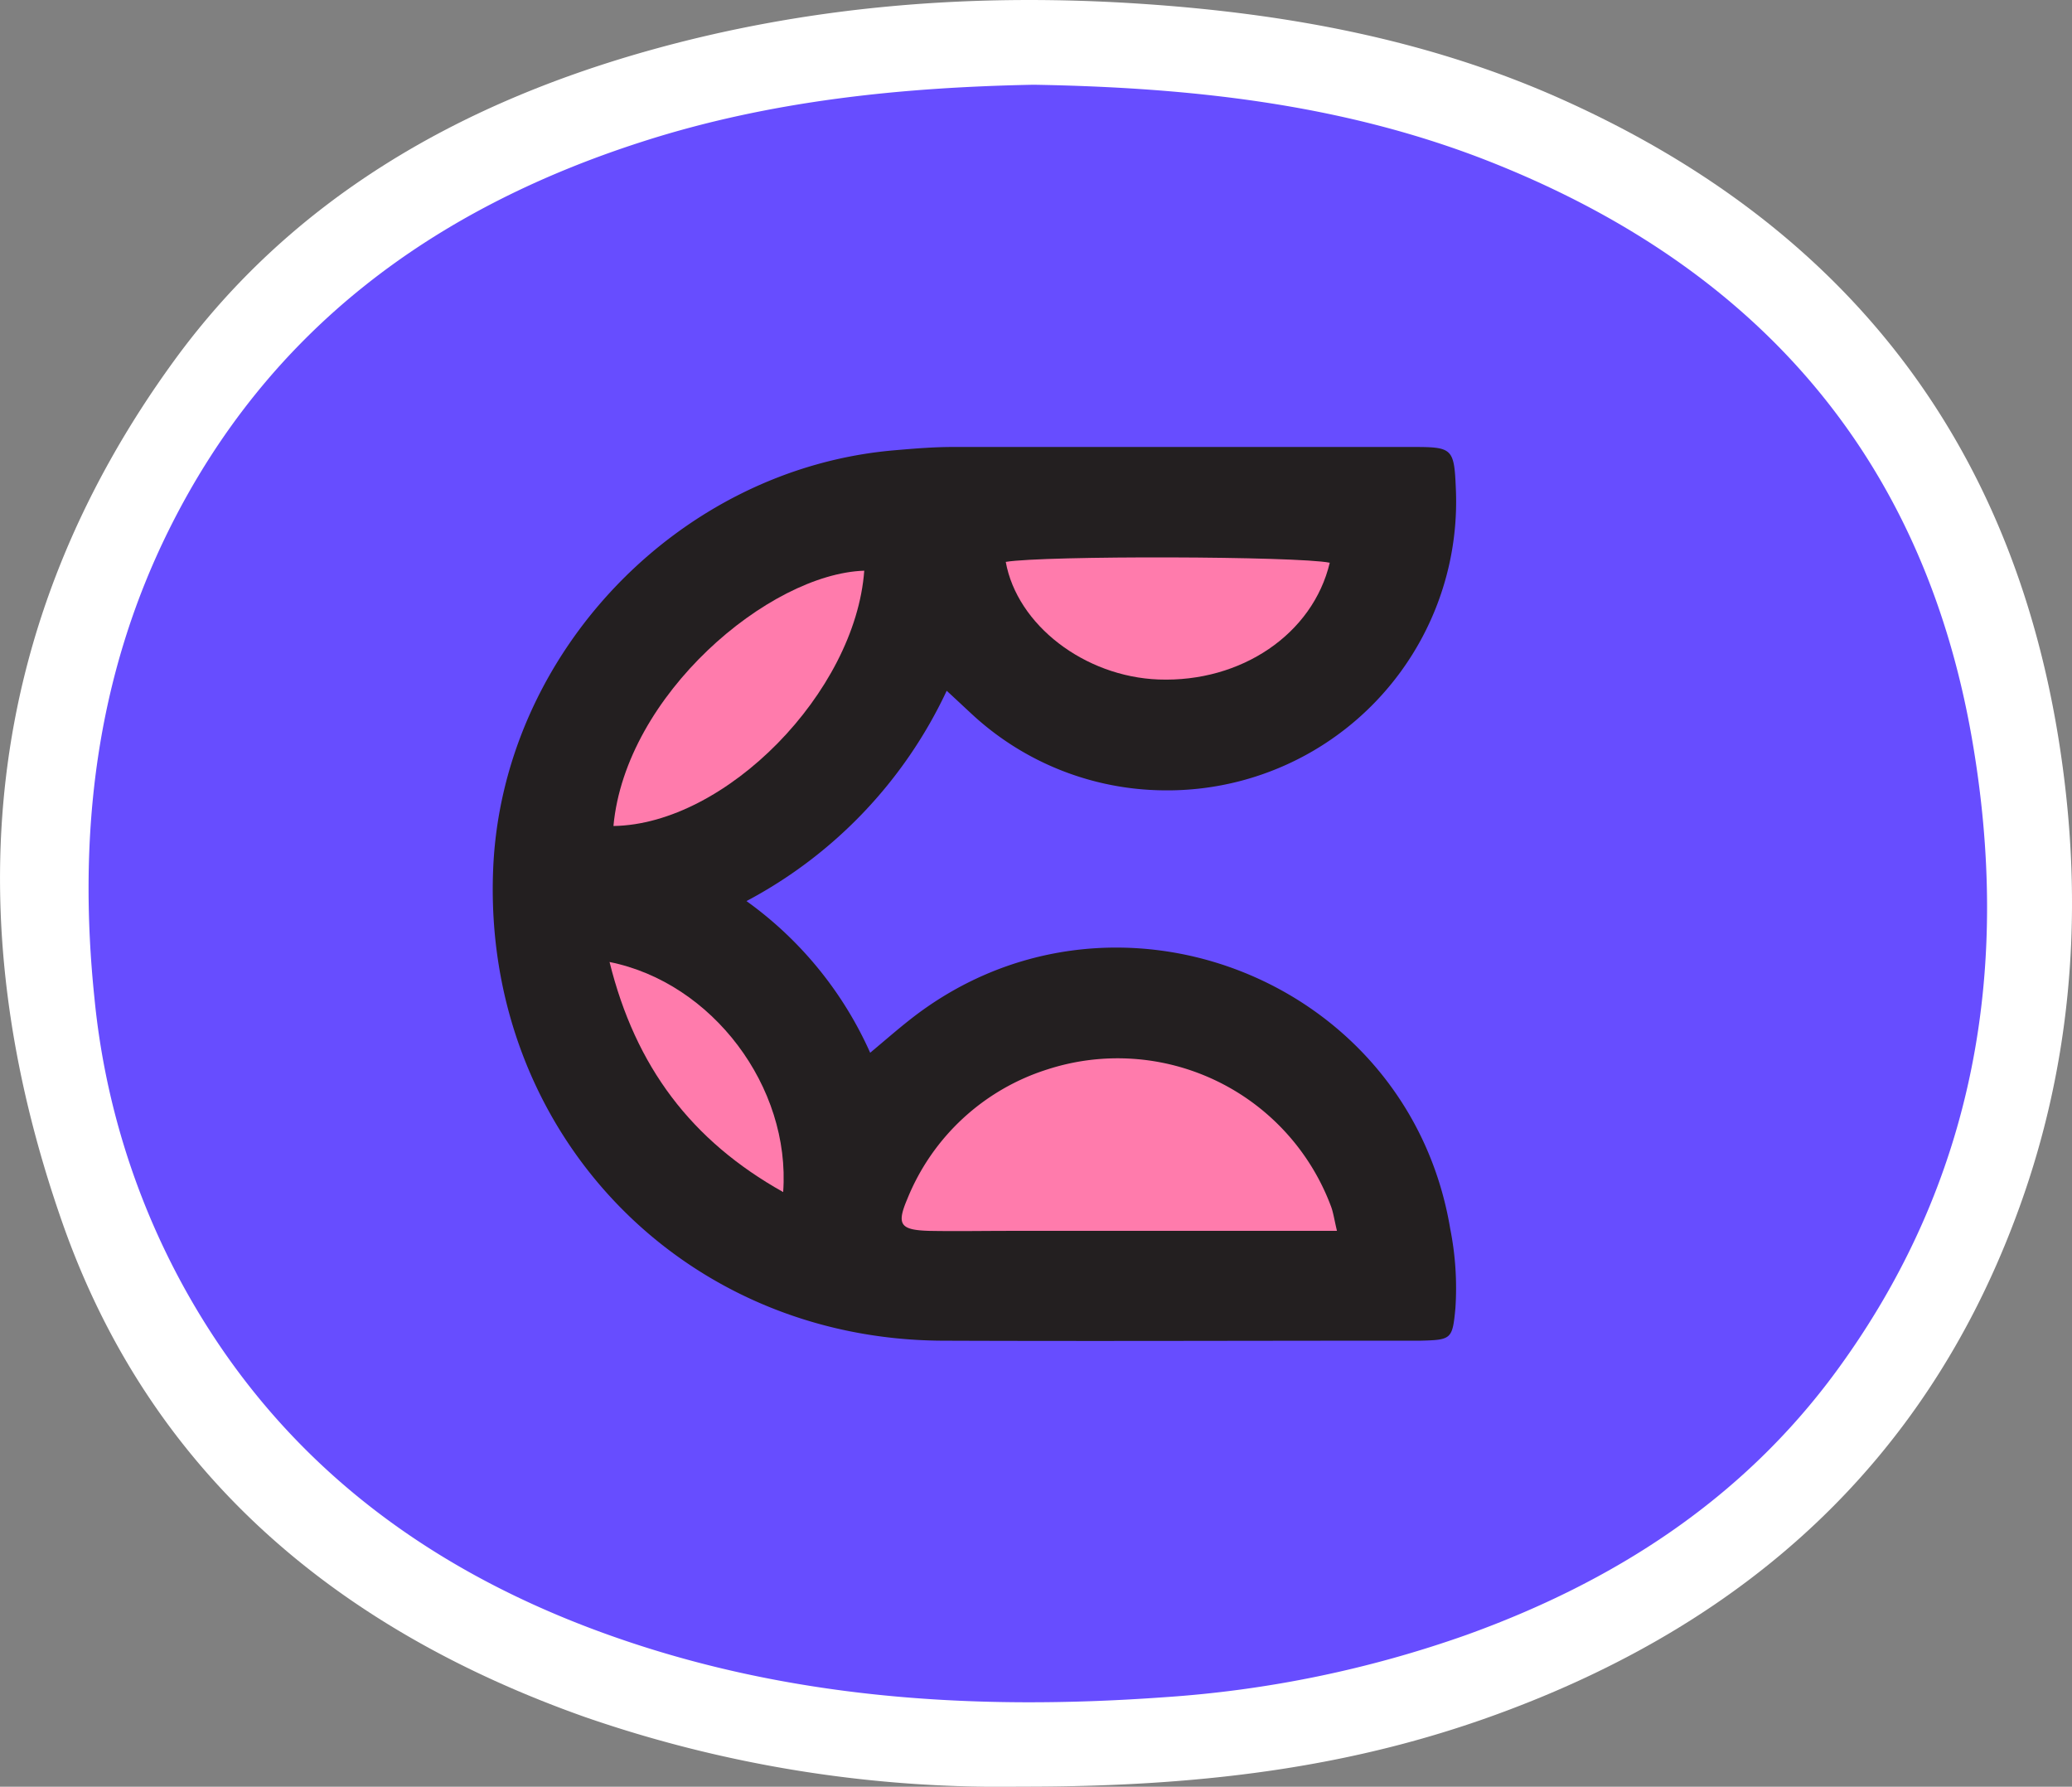
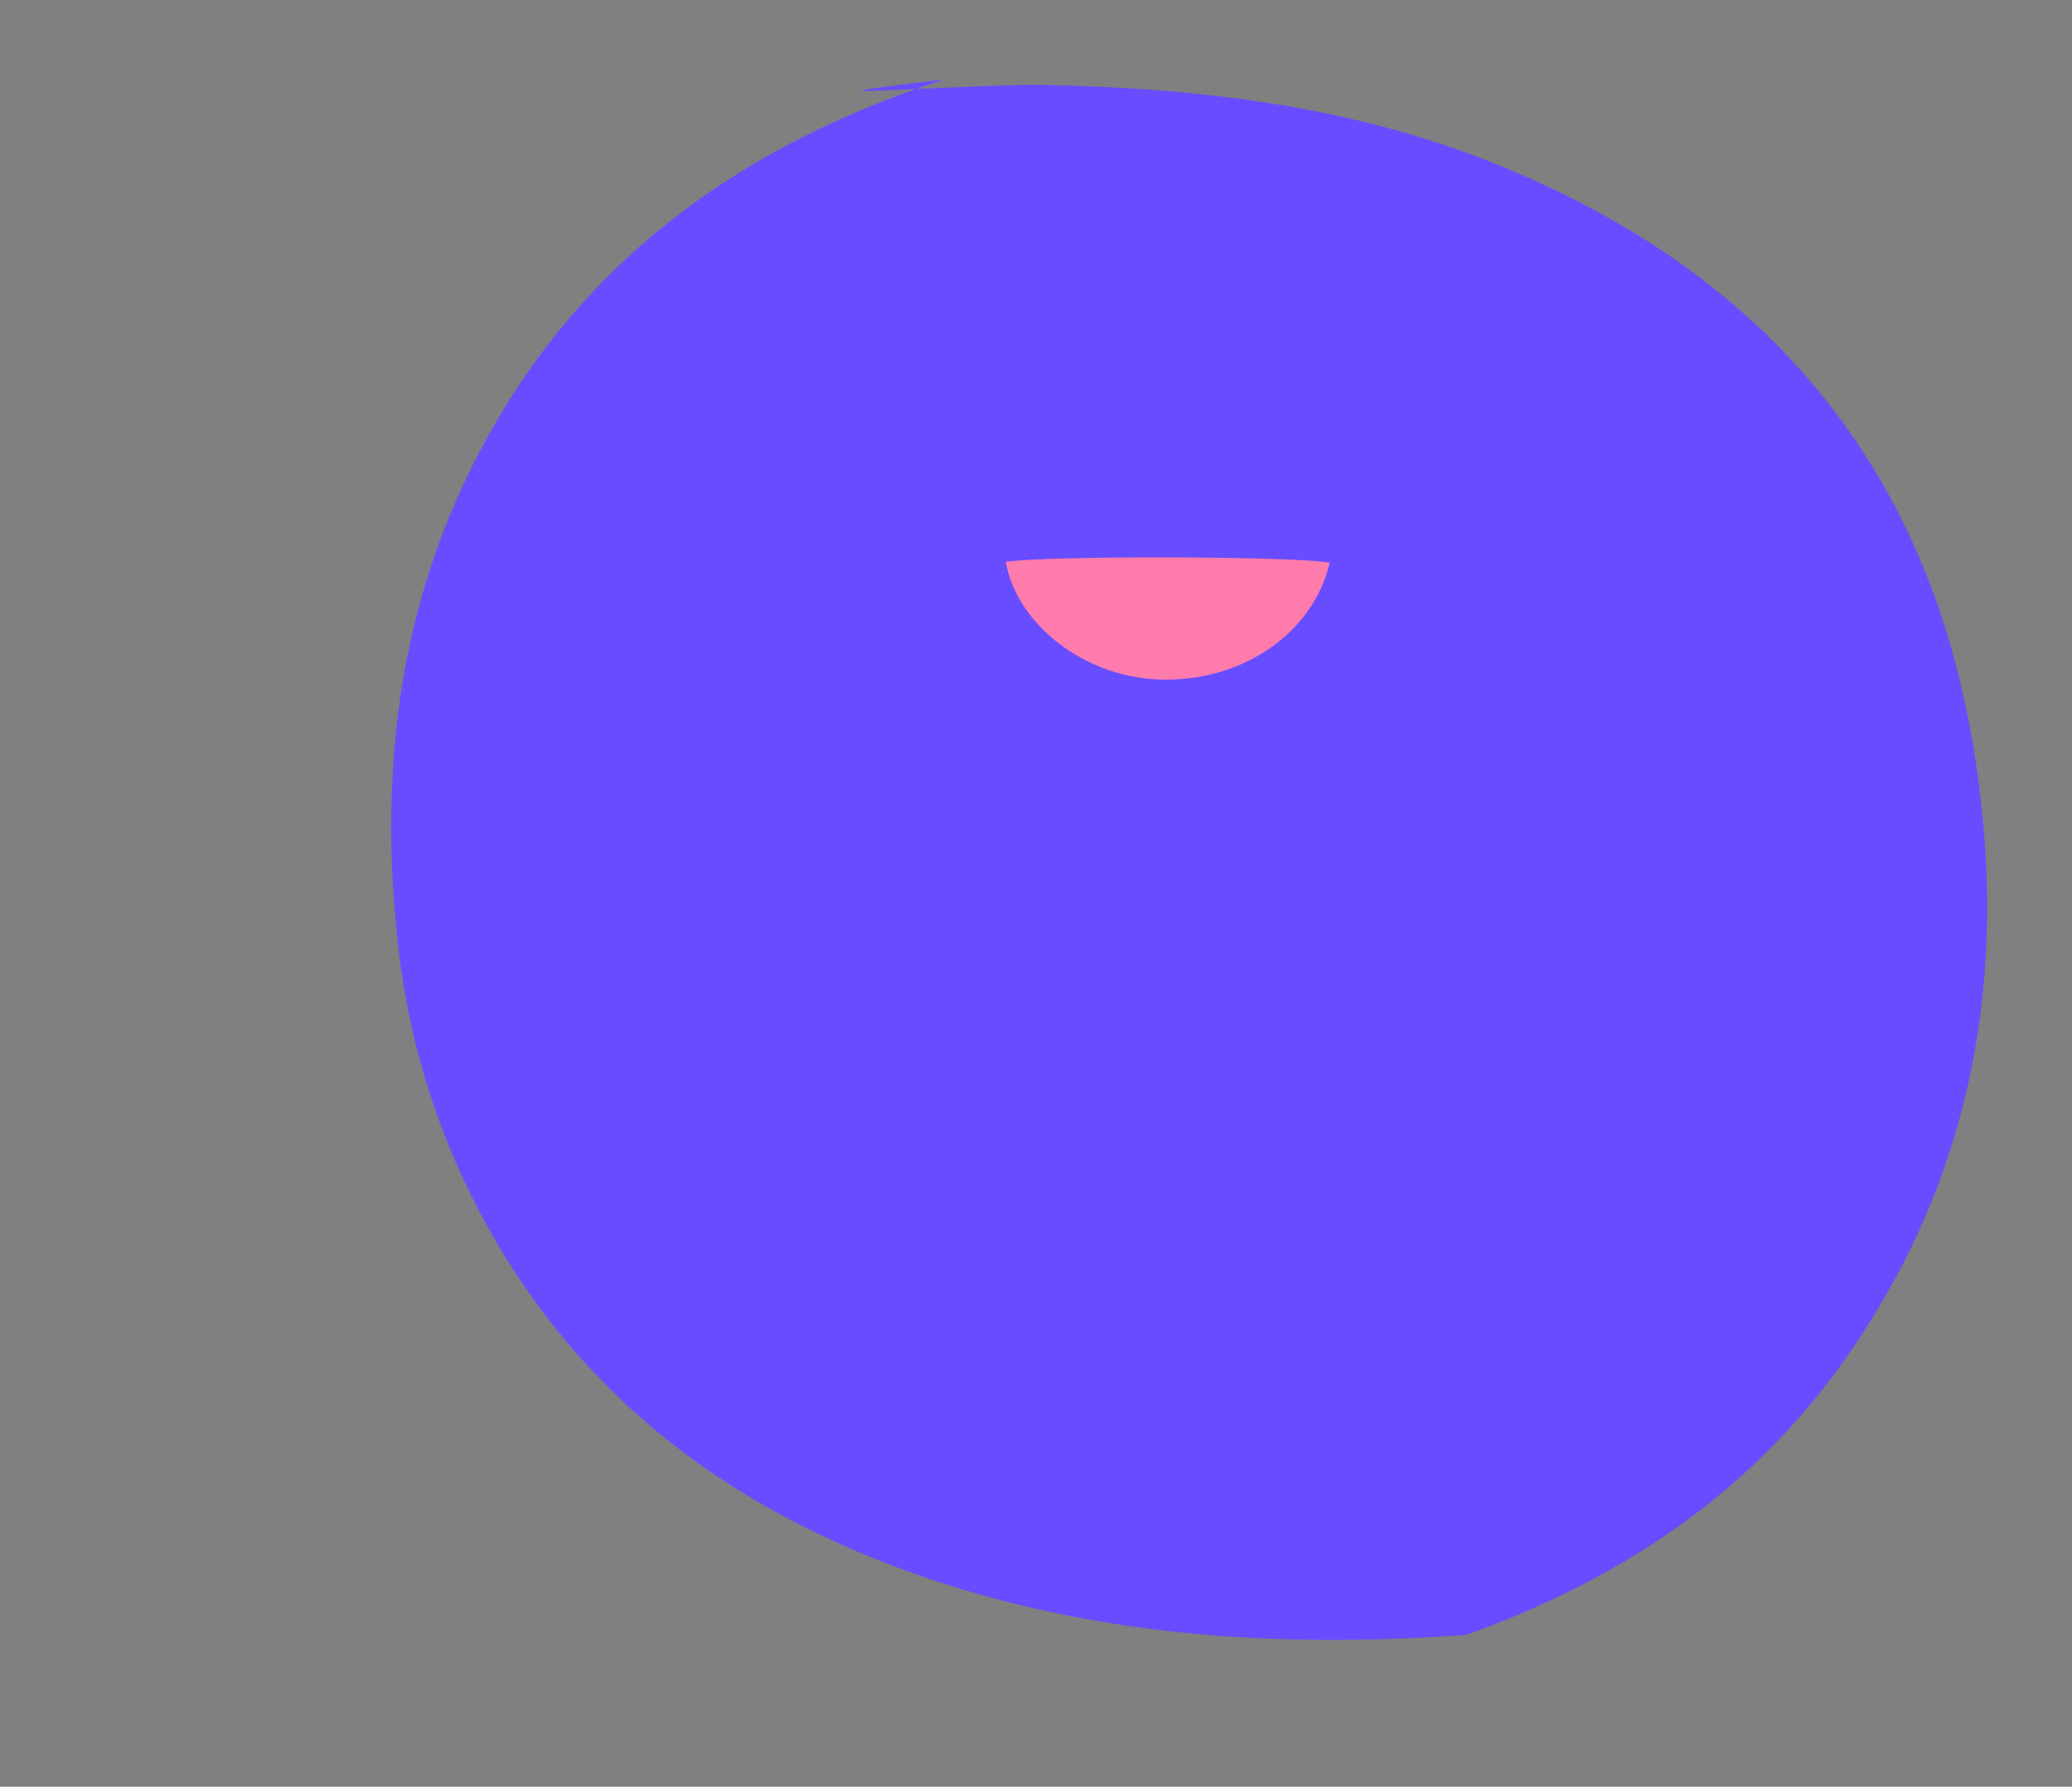
<svg xmlns="http://www.w3.org/2000/svg" viewBox="0 0 244.54 210.86">
  <rect x="0" y="0" width="244.54" height="210.86" fill="#808080" stroke="none" />
  <defs>
    <style>.cls-1{fill:#fff;}.cls-2{fill:#674dff;}.cls-3{fill:#231f20;}.cls-4{fill:#ff7bac;}</style>
  </defs>
  <title>Ресурс 4</title>
  <g id="Слой_2" data-name="Слой 2">
    <g id="Слой_1-2" data-name="Слой 1">
-       <path class="cls-1" d="M120.3,210.85A149.56,149.56,0,0,1,69,202.62c-29.21-10.35-51.36-28.81-61.7-58.5C-5.17,108.39-2.23,73.85,20.56,42.55c13.84-19,33.34-30.15,55.65-36.48C95.42.63,115.05-.89,135,.47c17.09,1.16,33.71,4.24,49.38,11.27,34,15.25,53.91,41.3,59,78.32,2.55,18.43,1,36.56-5.63,54-10.78,28.5-31.36,47-59.49,57.66C161.43,208.11,143.64,210.9,120.3,210.85Z" />
-       <path class="cls-2" d="M122,10c18.49.32,36.14,2.26,53,8.75C206.65,31,226.82,53.28,232.72,87.1c4.69,26.88.49,52.26-16,74.73-11.1,15.12-26.18,24.82-43.64,31.11a133.14,133.14,0,0,1-35.72,7.36c-22.56,1.62-44.84.19-66.31-7.64s-38.69-21-49.74-41.47a88.51,88.51,0,0,1-10.16-33.37c-2-19.21.12-37.89,8.84-55.4,11.73-23.55,31.2-37.79,55.78-45.69C91,11.82,106.69,10.3,122,10Z" />
-       <path class="cls-3" d="M111.73,81.52A54,54,0,0,1,88.1,106.34a44.18,44.18,0,0,1,14.6,17.9c1.78-1.49,3.12-2.66,4.51-3.76,23.62-18.83,59-5.24,63.95,24.55a35.78,35.78,0,0,1,.61,9.35c-.35,3.68-.46,3.75-4.18,3.84-1.15,0-2.31,0-3.46,0-17.64,0-35.29.07-52.93,0-30.83-.16-54.22-24.74-53-55.56,1-25.49,21.91-47.35,47.36-49.52,2.3-.2,4.61-.39,6.91-.39q27.21,0,54.42,0c4.46,0,4.73.21,4.92,4.69a34.08,34.08,0,0,1-34.61,35.83,33.73,33.73,0,0,1-22.08-8.61C114.14,83.77,113.19,82.86,111.73,81.52Z" />
-       <path class="cls-4" d="M157.79,145.26H119.07c-3.13,0-6.27.06-9.4,0-3.42-.1-3.88-.73-2.59-3.76a26.4,26.4,0,0,1,16.52-15.29,26.88,26.88,0,0,1,33.46,16.09C157.34,143,157.45,143.82,157.79,145.26Z" />
-       <path class="cls-4" d="M72.4,97.48C73.82,82,90.78,67.71,102,67.35,100.95,81.69,85.65,97.29,72.4,97.48Z" />
+       <path class="cls-2" d="M122,10c18.49.32,36.14,2.26,53,8.75C206.65,31,226.82,53.28,232.72,87.1c4.69,26.88.49,52.26-16,74.73-11.1,15.12-26.18,24.82-43.64,31.11c-22.56,1.62-44.84.19-66.31-7.64s-38.69-21-49.74-41.47a88.51,88.51,0,0,1-10.16-33.37c-2-19.21.12-37.89,8.84-55.4,11.73-23.55,31.2-37.79,55.78-45.69C91,11.82,106.69,10.3,122,10Z" />
      <path class="cls-4" d="M118.7,66.31c4.58-.76,34.38-.68,38.24.1-2,8.41-10.44,14.14-20.2,13.78C128,79.86,120.05,73.76,118.7,66.31Z" />
-       <path class="cls-4" d="M71.94,113.53c12.13,2.43,21.39,14.73,20.49,27.15C81.59,134.61,75,125.89,71.94,113.53Z" />
    </g>
  </g>
</svg>